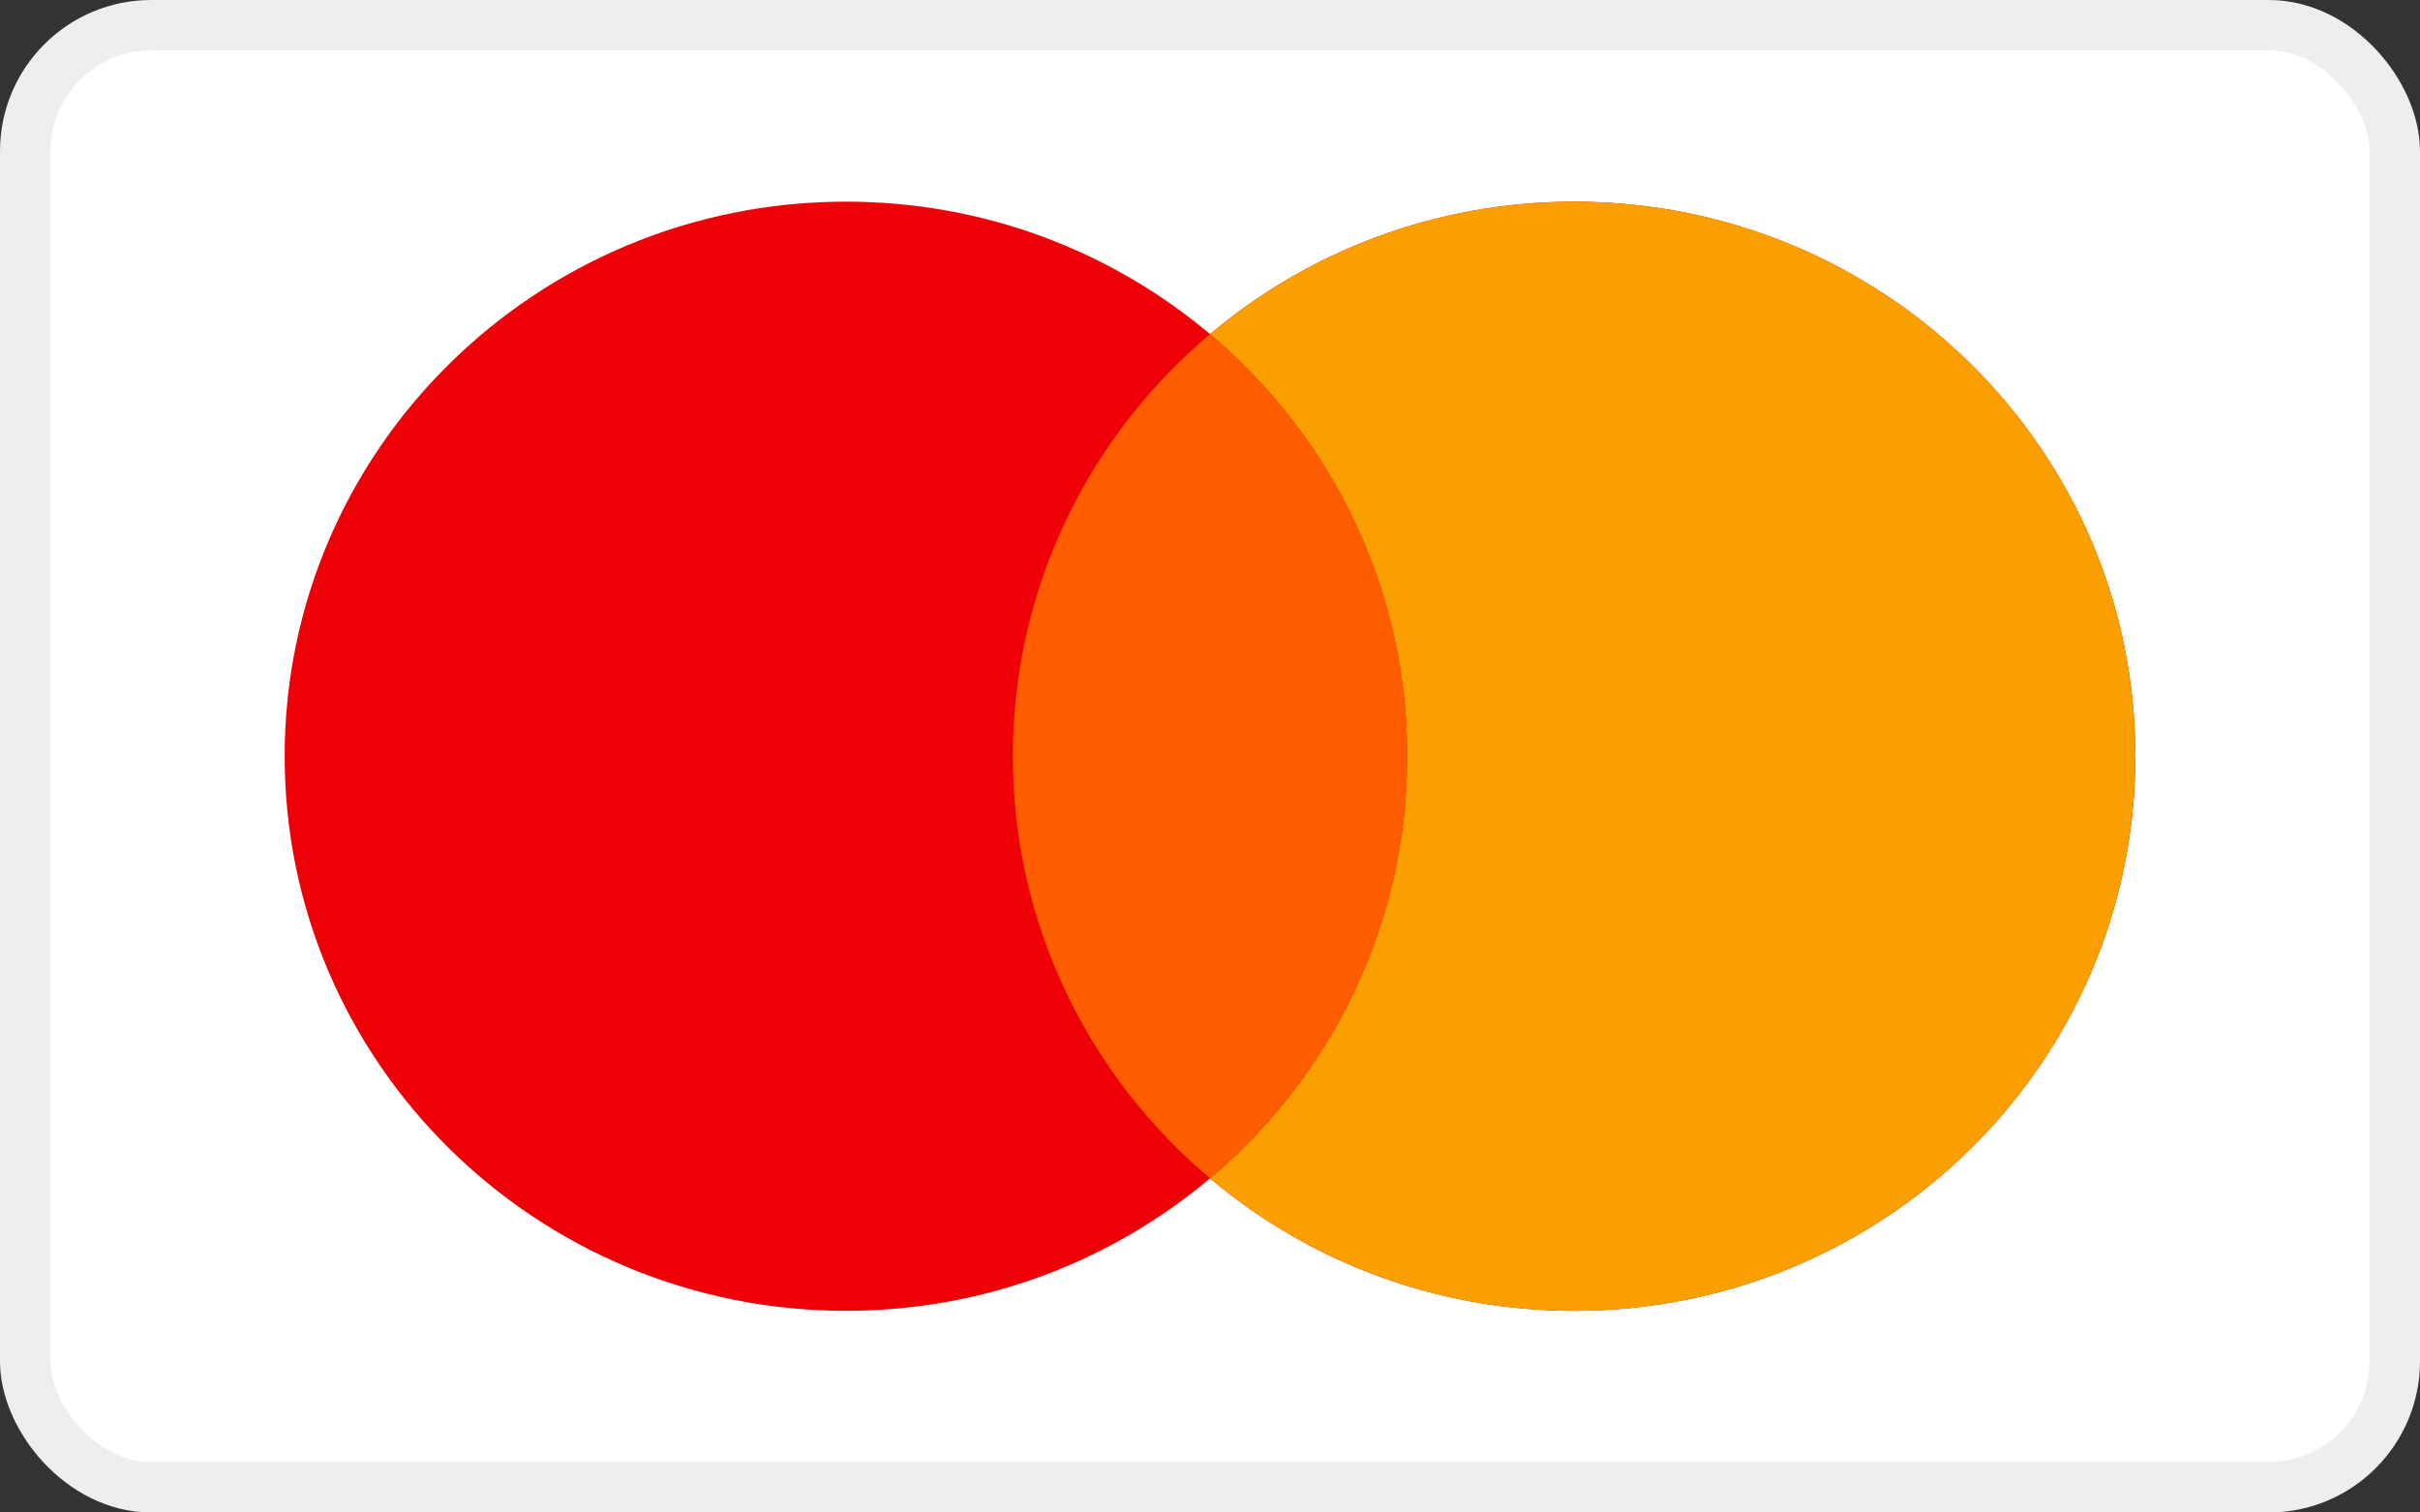
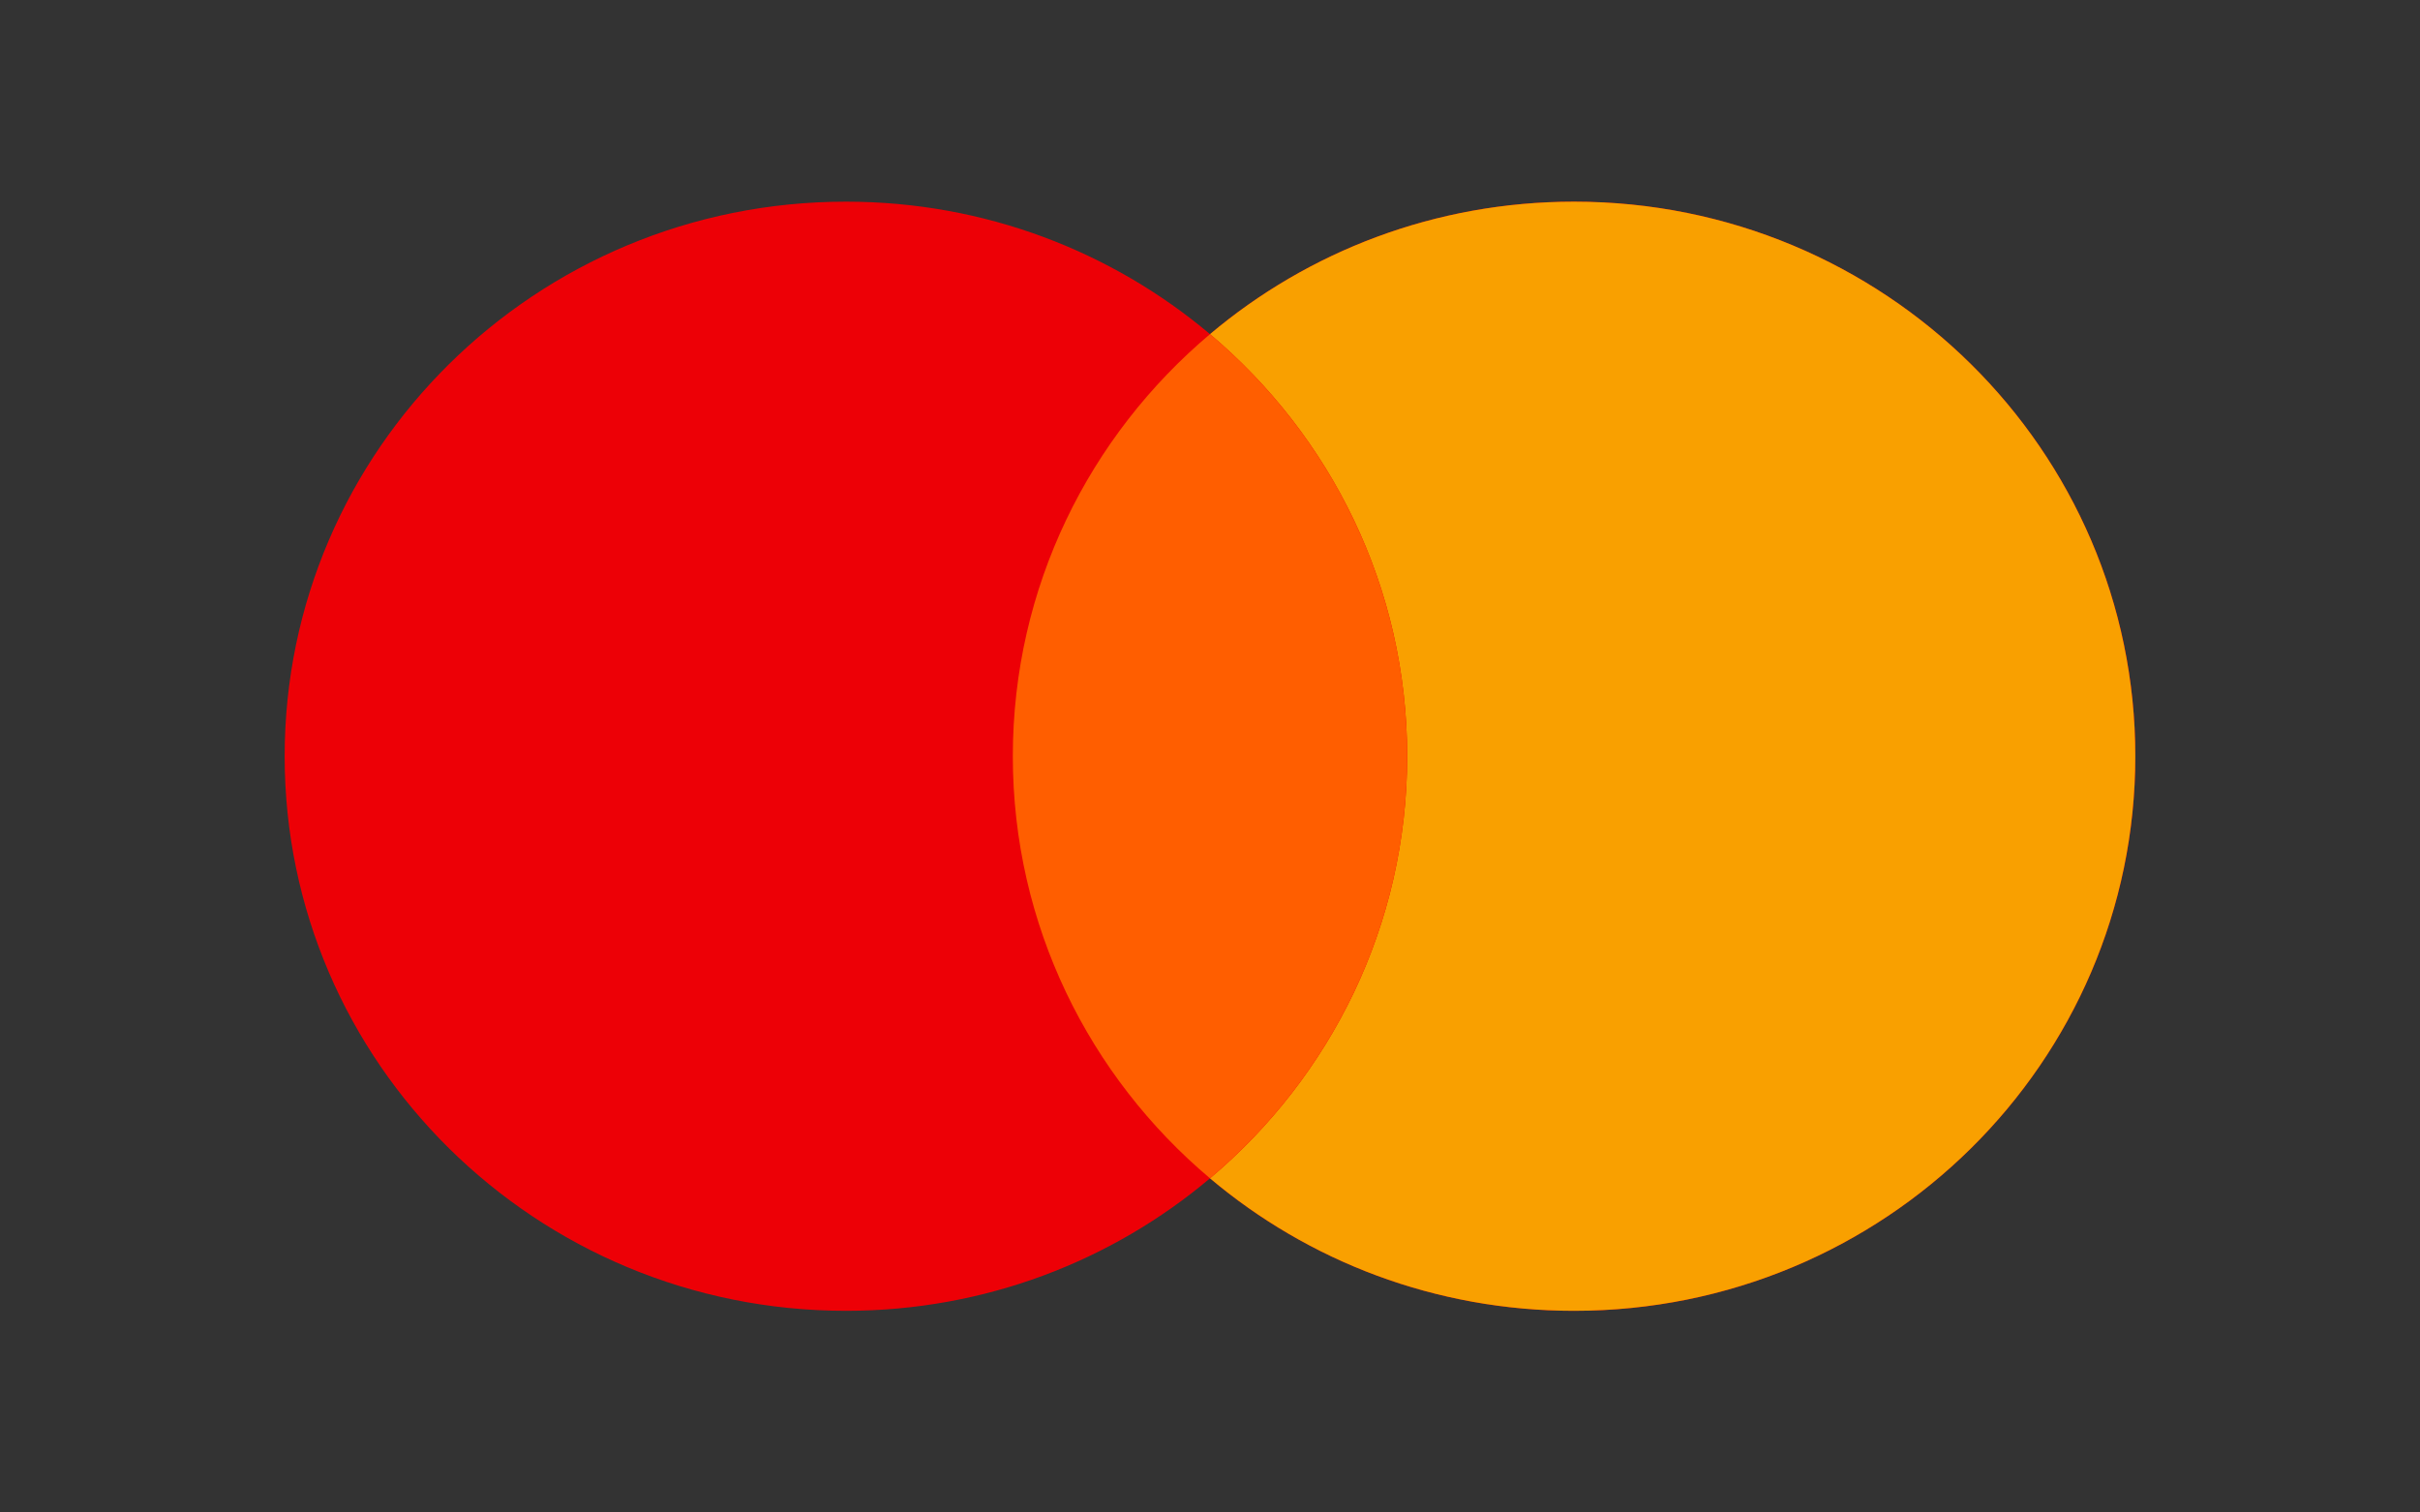
<svg xmlns="http://www.w3.org/2000/svg" width="48" height="30" viewBox="0 0 48 30" fill="none">
  <rect x="0" y="0" width="48" height="30" fill="#333333" stroke="none" />
-   <rect x="0.5" y="0.5" width="47" height="29" rx="2.5" fill="white" />
  <path fill-rule="evenodd" clip-rule="evenodd" d="M24 23.372C22.056 25.011 19.534 26 16.779 26C10.631 26 5.646 21.075 5.646 15C5.646 8.925 10.631 4 16.779 4C19.534 4 22.056 4.989 24 6.628C25.944 4.989 28.466 4 31.221 4C37.369 4 42.354 8.925 42.354 15C42.354 21.075 37.369 26 31.221 26C28.466 26 25.944 25.011 24 23.372Z" fill="#ED0006" />
  <path fill-rule="evenodd" clip-rule="evenodd" d="M24 23.372C26.394 21.355 27.911 18.352 27.911 15C27.911 11.648 26.394 8.645 24 6.628C25.944 4.989 28.466 4 31.221 4C37.369 4 42.353 8.925 42.353 15C42.353 21.075 37.369 26 31.221 26C28.466 26 25.944 25.011 24 23.372Z" fill="#F9A000" />
  <path fill-rule="evenodd" clip-rule="evenodd" d="M24 23.372C26.394 21.355 27.911 18.352 27.911 15C27.911 11.648 26.394 8.645 24 6.628C21.606 8.645 20.089 11.648 20.089 15C20.089 18.352 21.606 21.355 24 23.372Z" fill="#FF5E00" />
-   <rect x="0.5" y="0.5" width="47" height="29" rx="2.5" stroke="#EEEEEE" />
</svg>